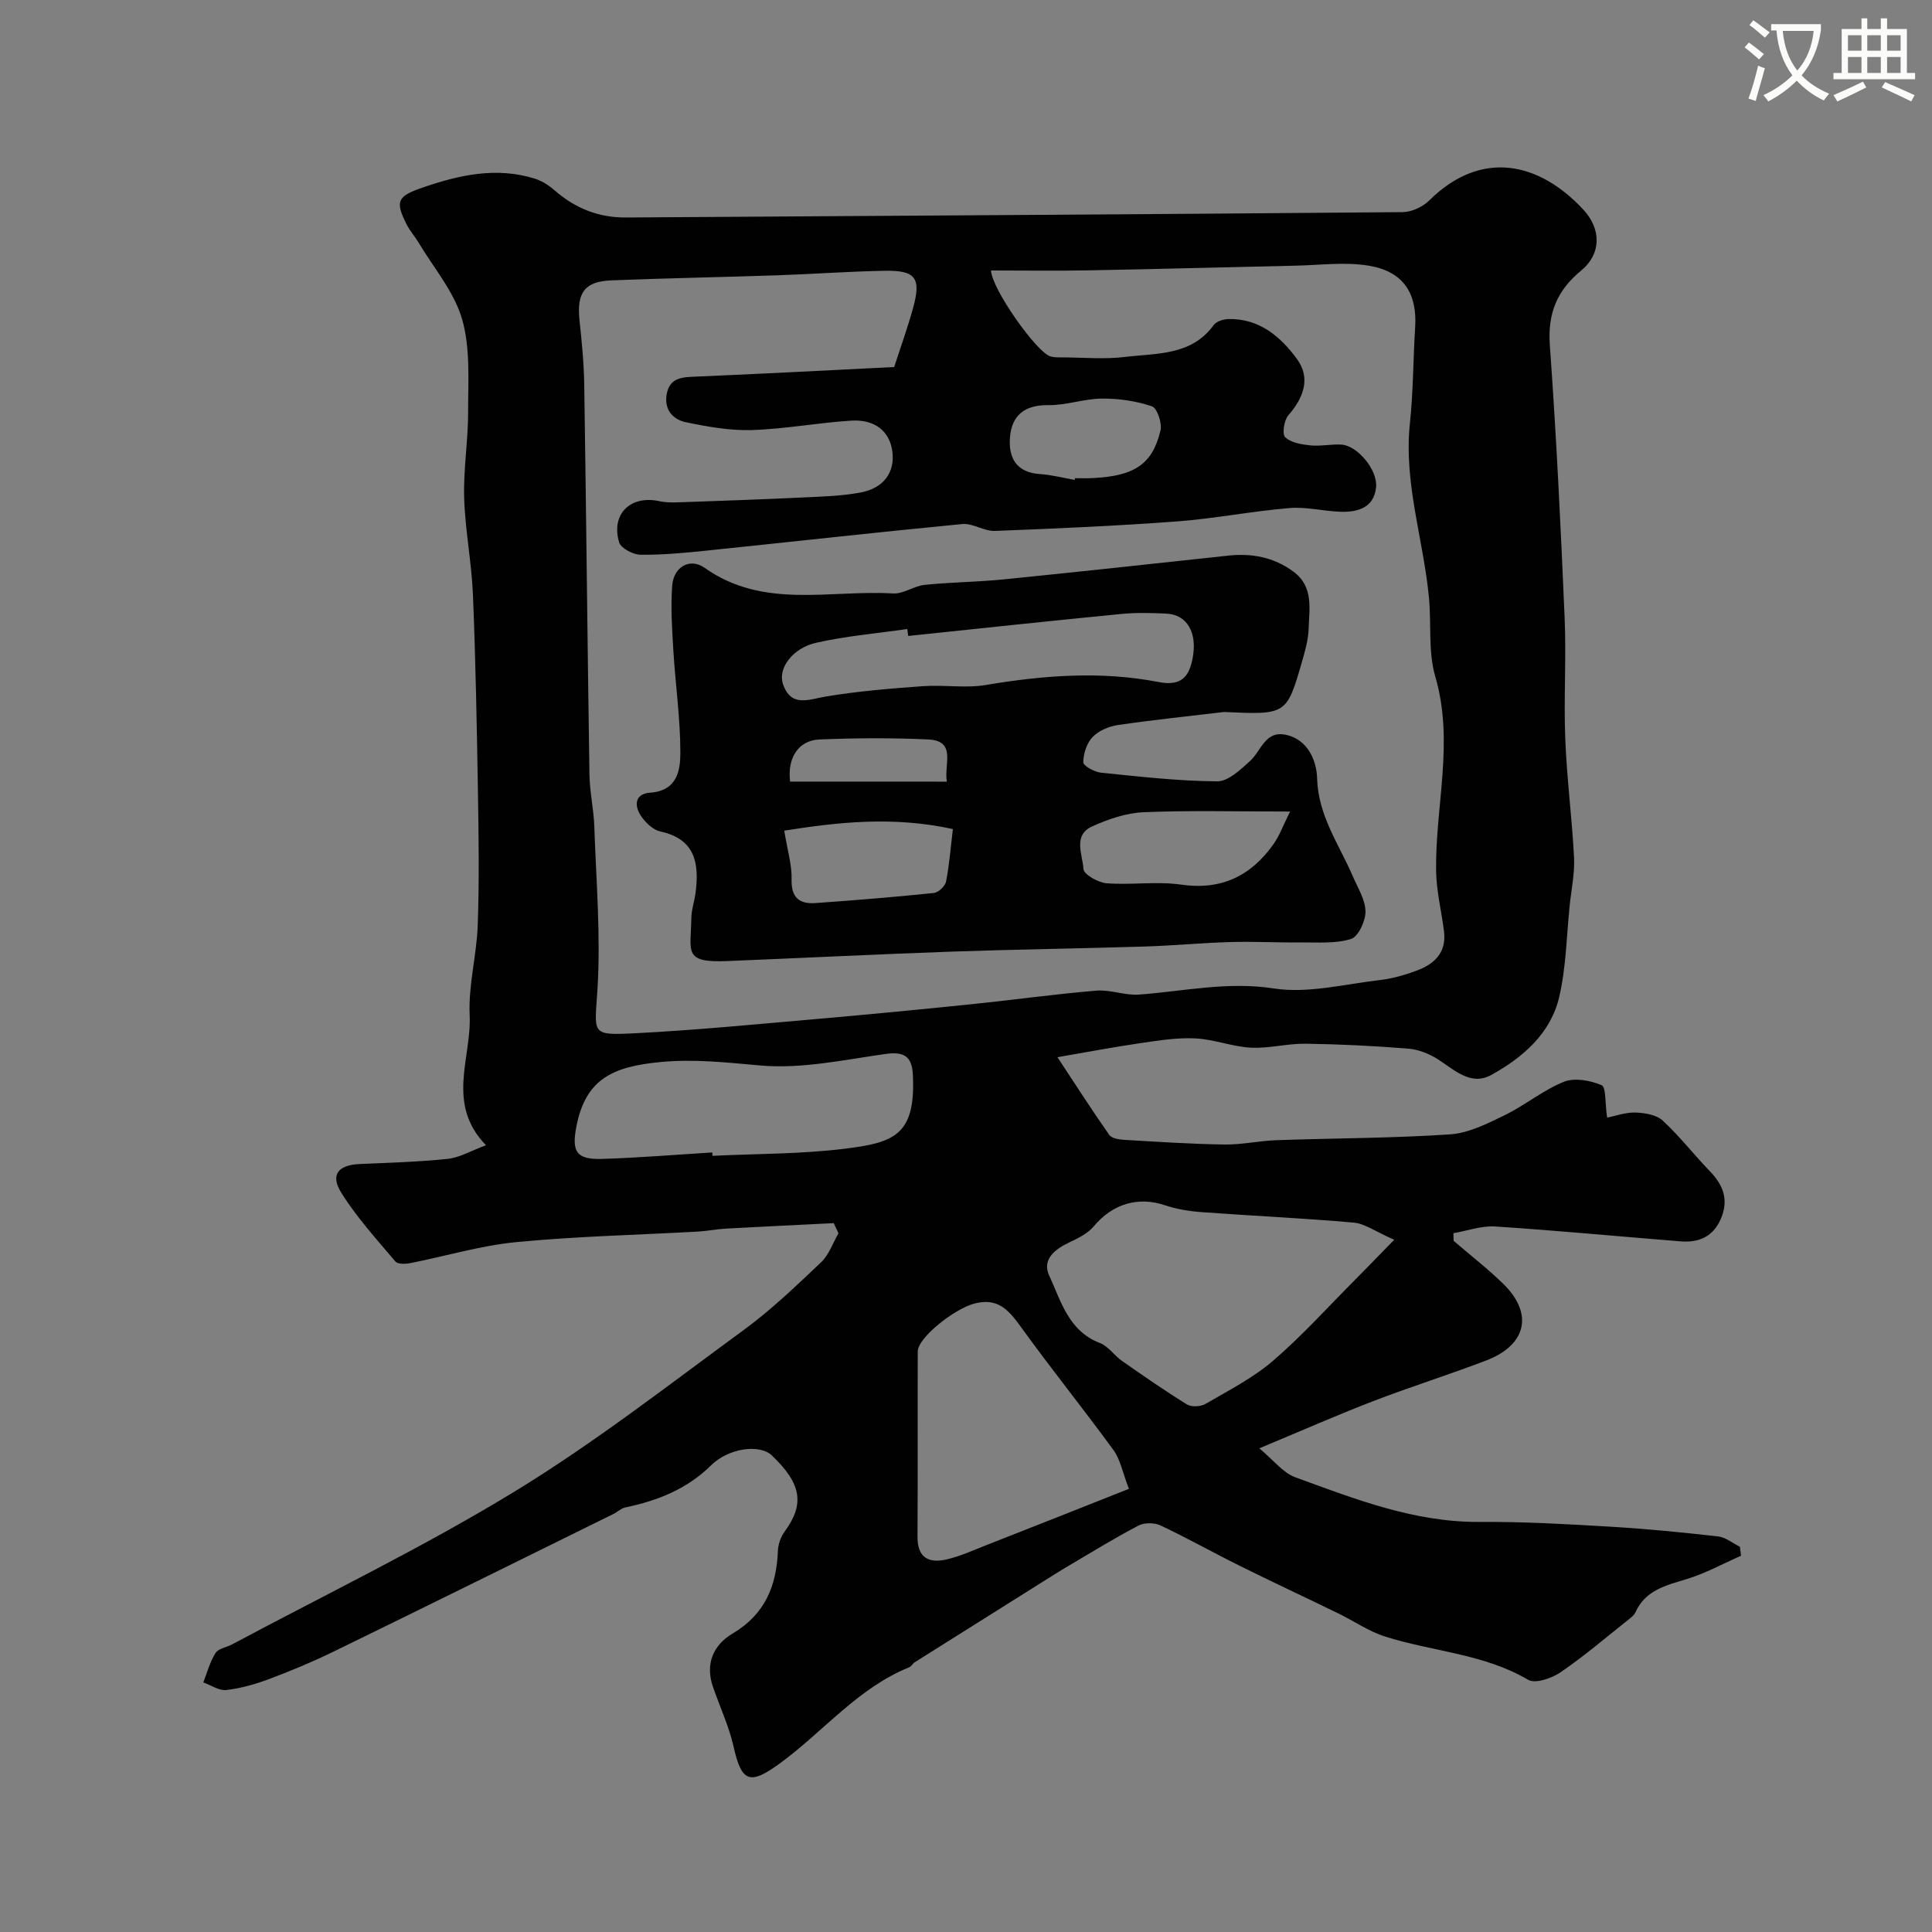
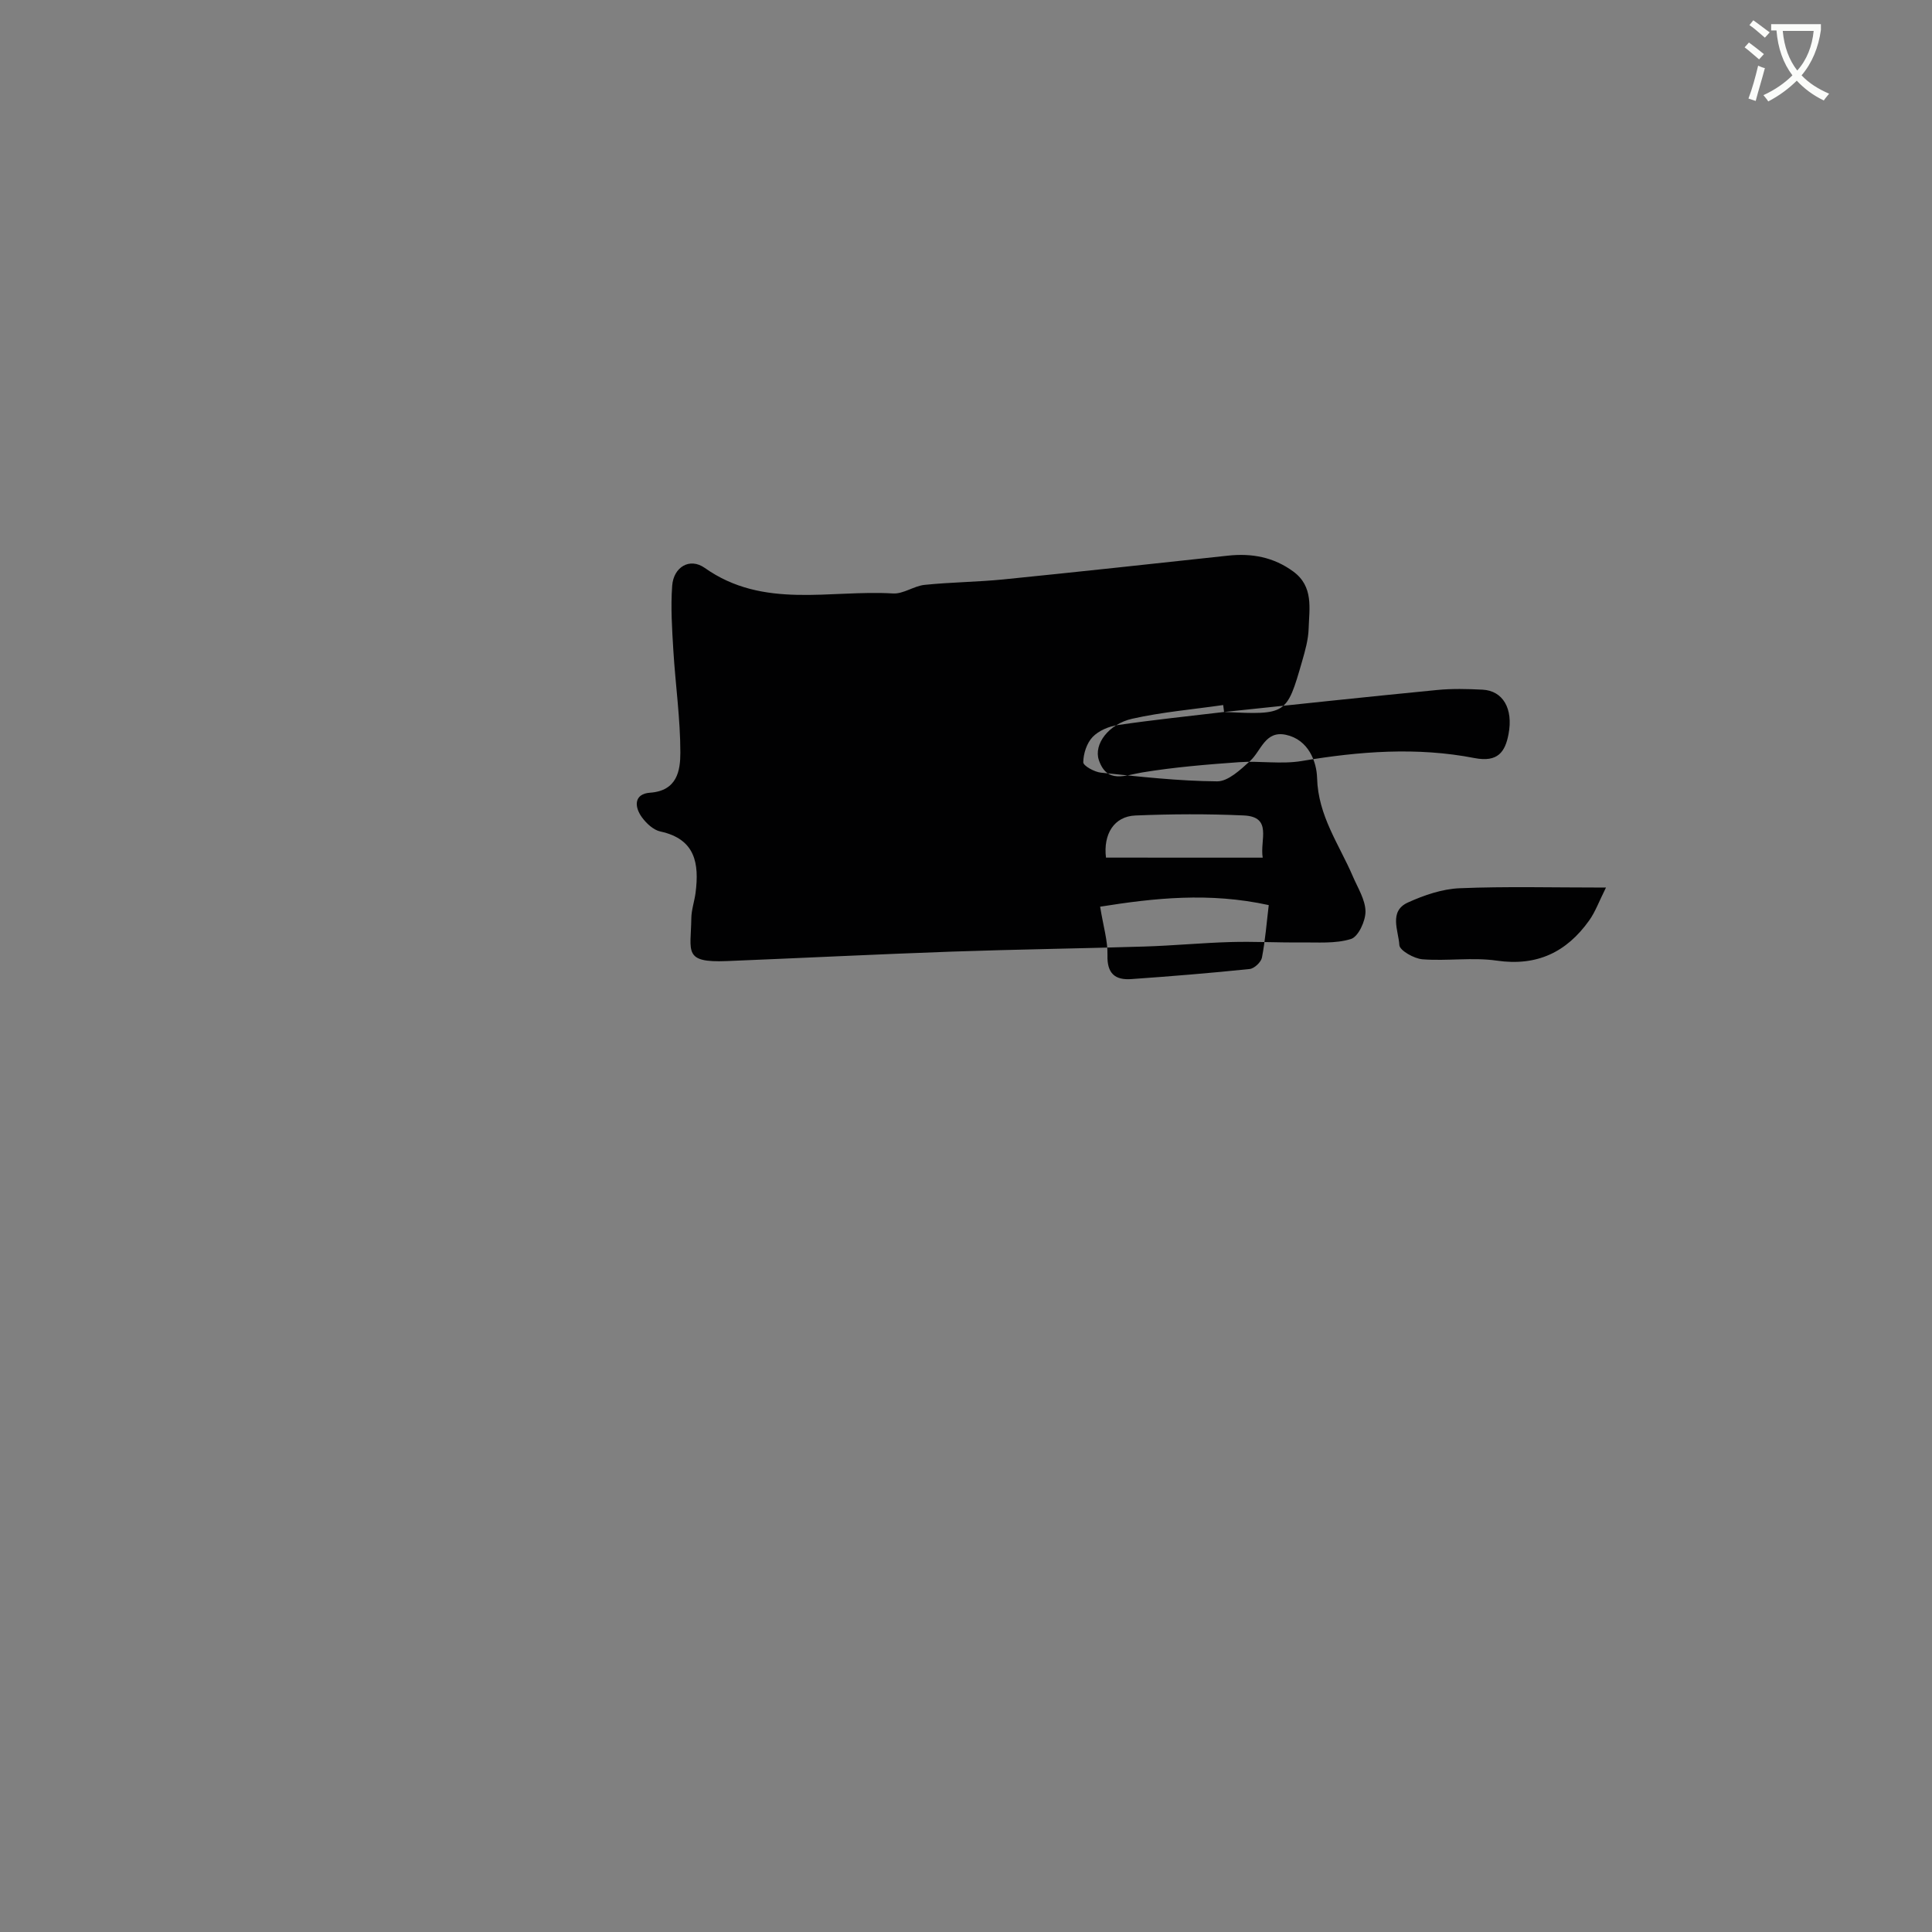
<svg xmlns="http://www.w3.org/2000/svg" enable-background="new 0 0 400 400" viewBox="0 0 400 400">
  <rect x="0" y="0" width="400" height="400" fill="#808080" stroke="none" />
  <path d="m362.1 8.8c1.1.8 2.1 1.6 3.1 2.4l-1 1.1c-1.3-1.1-2.3-2-3-2.5zm1.9 4.8c.5.2.9.4 1.4.5-.6 2.3-1.3 4.5-1.9 6.8l-1.5-.5c.8-2.1 1.4-4.3 2-6.8zm-1-9.4c1.3.9 2.4 1.8 3.4 2.5l-1 1.1c-1.4-1.2-2.4-2.1-3.2-2.6zm3.7 2.2v-1.4h10.3v1.2c-.5 3.6-1.8 6.8-4 9.4 1.5 1.6 3.4 2.8 5.7 3.8-.3.4-.7.8-1.1 1.4-2.3-1.1-4.1-2.5-5.6-4.1-1.6 1.6-3.6 3.1-5.9 4.3-.3-.5-.7-.9-1-1.3 2.4-1.1 4.4-2.5 6-4.1-1.9-2.5-3-5.6-3.3-9.3h-1.1zm8.8 0h-6.4c.3 3.3 1.3 6 3 8.2 2-2.2 3.1-5.1 3.4-8.2z" fill="#fbfcfa" />
-   <path d="m385.3 3.8h1.3v2.2h2.8v-2.2h1.3v2.2h4.1v9.1h1.7v1.3h-16.9v-1.3h1.7v-9.1h4.1v-2.2zm.4 13.1.7 1.2c-1.8.9-3.8 1.9-6 2.9-.2-.4-.5-.8-.8-1.3 2.3-1 4.3-1.9 6.1-2.8zm-3.1-6.4h2.8v-3.2h-2.8zm0 4.6h2.8v-3.3h-2.8zm4-4.6h2.8v-3.2h-2.8zm0 4.6h2.8v-3.3h-2.8zm3.7 1.9c2.1.9 4.1 1.8 6.1 2.7l-.7 1.3c-2.2-1.1-4.2-2-6.1-2.9zm3.2-9.7h-2.8v3.2h2.8zm-2.8 7.8h2.8v-3.3h-2.8z" fill="#fbfcfa" />
  <g fill="#010102">
-     <path d="m172.61 253.24c-7.43.37-14.87.72-22.3 1.13-1.96.11-3.91.51-5.87.62-12.53.7-25.1.97-37.57 2.18-7.38.71-14.62 2.91-21.94 4.35-.99.19-2.58.24-3.07-.34-3.9-4.62-8.03-9.15-11.21-14.25-2.32-3.73-.61-5.74 3.82-5.93 6.09-.27 12.2-.44 18.25-1.07 2.43-.26 4.73-1.65 7.9-2.82-8.35-8.6-2.96-18.08-3.38-26.95-.29-6.16 1.45-12.38 1.67-18.6.32-9.02.2-18.06.05-27.09-.23-13.77-.48-27.54-1.04-41.3-.27-6.71-1.62-13.38-1.82-20.08-.18-5.92.83-11.87.82-17.8-.01-6.43.49-13.18-1.25-19.21-1.65-5.7-5.9-10.64-9.04-15.9-.75-1.26-1.76-2.38-2.42-3.68-2.45-4.83-1.97-5.85 3.24-7.65 7.62-2.63 15.33-4.36 23.32-1.85 1.48.46 2.91 1.41 4.09 2.44 4.25 3.7 9.09 5.63 14.75 5.59 53.59-.35 107.19-.65 160.78-1.11 1.87-.02 4.16-1.08 5.51-2.41 10.79-10.68 22.77-7.97 31.93 1.91 3.75 4.05 3.7 9.17-.46 12.59-5.04 4.15-6.97 8.89-6.49 15.5 1.35 18.77 2.26 37.57 3.06 56.38.36 8.34-.2 16.71.13 25.05.32 8.21 1.4 16.39 1.82 24.61.16 3.24-.55 6.53-.89 9.79-.66 6.35-.74 12.84-2.17 19.02-1.75 7.59-7.52 12.56-14.04 16.18-4.27 2.37-7.63-1.01-11.08-3.22-1.8-1.15-4.03-2.04-6.13-2.21-7.08-.57-14.19-.92-21.29-1.02-3.76-.05-7.56 1.01-11.3.82-3.85-.2-7.63-1.73-11.48-1.92-3.76-.19-7.58.42-11.33.97-5.62.82-11.2 1.88-17.25 2.92 3.8 5.76 7.16 11 10.73 16.09.5.72 2.01.96 3.08 1.02 6.93.41 13.86.87 20.8.97 3.59.05 7.19-.78 10.8-.9 11.96-.42 23.94-.4 35.86-1.2 3.85-.26 7.71-2.21 11.29-3.95 4.23-2.06 7.97-5.2 12.3-6.94 2.22-.89 5.47-.28 7.8.7.94.4.69 3.62 1.15 6.73 1.69-.34 3.77-1.12 5.82-1.06 1.94.06 4.36.45 5.68 1.66 3.51 3.23 6.45 7.06 9.78 10.5 2.78 2.88 3.93 5.93 2.28 9.8-1.61 3.77-4.58 5.01-8.36 4.71-12.78-1.02-25.56-2.24-38.35-3.08-2.85-.19-5.79.9-8.68 1.39.02.53.03 1.05.05 1.58 3.42 2.95 7.01 5.73 10.24 8.87 6.32 6.14 4.91 12.67-3.47 15.89-7.74 2.97-15.68 5.45-23.42 8.43-7.48 2.88-14.82 6.12-23.58 9.77 2.93 2.43 4.88 5.06 7.44 5.99 12.36 4.51 24.65 9.35 38.2 9.25 8.93-.07 17.87.44 26.8.97 7.53.44 15.05 1.18 22.55 2.03 1.56.18 3.01 1.4 4.51 2.14.08.62.16 1.24.23 1.86-3.73 1.64-7.34 3.64-11.21 4.82-4.3 1.32-8.58 2.27-10.66 6.91-.26.57-.85 1.03-1.37 1.44-4.67 3.71-9.21 7.6-14.12 10.96-1.82 1.24-5.23 2.42-6.7 1.56-9.24-5.44-19.86-5.84-29.69-8.98-3.36-1.07-6.38-3.19-9.59-4.75-6.79-3.31-13.64-6.5-20.41-9.86-5.51-2.73-10.87-5.75-16.43-8.37-1.27-.6-3.34-.62-4.56.02-4.84 2.53-9.51 5.4-14.22 8.18-2.22 1.31-4.39 2.69-6.57 4.06-8.53 5.35-17.05 10.71-25.57 16.08-.41.26-.66.84-1.09 1.01-10.66 4.3-17.8 13.33-26.78 19.89-6.27 4.58-7.95 3.93-9.61-3.45-.96-4.24-2.86-8.27-4.28-12.41-1.64-4.77.11-8.65 4.1-11.02 6.62-3.93 9.06-9.76 9.35-17.03.05-1.36.56-2.9 1.36-4 4.22-5.75 3.58-9.93-2.63-15.85-2.47-2.35-8.89-1.55-12.55 2.06-4.99 4.93-11.07 7.33-17.74 8.72-.9.19-1.66.96-2.52 1.38-19.28 9.5-38.55 19.04-57.87 28.46-4.35 2.12-8.83 3.99-13.35 5.69-2.86 1.07-5.88 1.93-8.9 2.28-1.5.17-3.17-1.01-4.76-1.58.81-2.05 1.38-4.26 2.54-6.09.59-.94 2.27-1.16 3.43-1.78 19.51-10.43 39.5-20.07 58.36-31.57 16.54-10.08 31.93-22.08 47.6-33.55 5.69-4.17 10.84-9.12 15.98-13.99 1.63-1.55 2.43-3.98 3.6-6.01-.32-.71-.65-1.4-.99-2.09zm32.57-197.24c.17 3.87 9.46 16.96 12.29 17.79.78.23 1.65.2 2.48.2 4.33.02 8.72.43 12.99-.09 6.53-.8 13.7-.22 18.35-6.6.55-.76 1.98-1.21 3.01-1.24 6.43-.17 10.9 3.68 14.28 8.35 2.81 3.89 1.32 7.96-1.83 11.55-.9 1.03-1.34 3.9-.67 4.55 1.18 1.15 3.37 1.51 5.18 1.7 2.12.22 4.31-.28 6.46-.16 3.27.18 7.55 5.2 7.18 8.85-.41 4.12-3.67 5.15-7.2 5.06-3.59-.1-7.22-1.07-10.75-.77-7.81.65-15.54 2.19-23.35 2.77-12.52.93-25.06 1.48-37.61 1.96-2.24.08-4.59-1.63-6.78-1.42-17.63 1.69-35.23 3.67-52.84 5.49-4.57.47-9.18.92-13.77.86-1.54-.02-4.06-1.35-4.42-2.58-1.73-5.88 2.38-9.81 8.37-8.5 1.28.28 2.65.28 3.97.23 8.6-.3 17.2-.6 25.8-1.01 3.93-.18 7.9-.3 11.75-1 4.9-.88 7.26-4.23 6.68-8.54-.55-4.1-3.55-6.67-8.5-6.36-6.87.42-13.7 1.73-20.57 1.95-4.54.14-9.18-.69-13.67-1.62-2.78-.57-4.58-2.71-3.96-5.9.67-3.43 3.31-3.43 6.12-3.55 13.52-.57 27.03-1.29 40.96-1.98 1.36-4.21 2.8-8.18 3.92-12.25 1.71-6.19.53-7.8-5.92-7.68-7.44.14-14.87.69-22.3.94-11.43.39-22.86.59-34.29 1.05-5.53.22-7.16 2.59-6.56 8.25.47 4.42.91 8.85.98 13.29.41 26.93.67 53.87 1.08 80.8.06 3.6.89 7.19 1.01 10.8.38 11.26 1.35 22.58.64 33.78-.57 9.11-1.48 9.42 7.69 8.96 12.48-.63 24.94-1.85 37.39-2.93 10.79-.94 21.58-1.98 32.36-3.09 8.63-.88 17.24-2.09 25.88-2.81 2.89-.24 5.89 1.03 8.78.82 9.29-.68 18.32-2.76 27.95-1.27 7.08 1.09 14.67-.91 22.01-1.75 2.55-.29 5.1-1.04 7.52-1.93 3.67-1.34 6.23-3.72 5.7-8.09-.51-4.19-1.58-8.36-1.64-12.55-.2-13.4 3.79-26.73-.17-40.26-1.49-5.1-.8-10.81-1.3-16.22-1.12-12.1-5.28-23.84-3.95-36.26.7-6.56.66-13.19 1.08-19.78.45-7.05-2.4-11.6-9.58-12.8-4.88-.82-10.02-.12-15.05-.01-14.27.31-28.53.71-42.8.97-6.66.13-13.35.03-20.38.03zm83.48 200.68c-3.97-1.74-6.11-3.35-8.38-3.55-10.49-.93-21.01-1.4-31.51-2.17-2.56-.19-5.18-.62-7.6-1.43-5.56-1.88-10.88-.25-14.71 4.36-1.27 1.52-3.32 2.51-5.18 3.39-2.98 1.41-5.56 3.54-4.06 6.8 2.45 5.3 4 11.49 10.51 13.98 1.73.66 2.95 2.57 4.55 3.69 4.43 3.1 8.88 6.19 13.48 9.03.93.57 2.83.46 3.83-.12 4.77-2.78 9.8-5.34 13.95-8.9 6.04-5.19 11.4-11.16 17.03-16.81 2.4-2.42 4.76-4.87 8.09-8.27zm-54.93 51.57c-1.36-3.54-1.8-6.11-3.18-8-6.24-8.56-12.9-16.82-19.1-25.41-2.56-3.55-4.84-6.32-9.87-4.91-4.06 1.14-11.56 7-11.57 9.9-.05 12.8.03 25.59-.05 38.39-.02 4.37 2.43 5.48 6.03 4.64 2.82-.66 5.52-1.89 8.23-2.96 9.76-3.82 19.49-7.68 29.51-11.65zm-86.26-69.65c.01.23.03.47.04.7 9.08-.44 18.22-.35 27.22-1.45 10.3-1.26 14.89-2.72 14.27-15.32-.19-3.88-1.86-4.86-5.73-4.31-8.57 1.21-17.33 3.13-25.81 2.38-7.01-.62-13.81-1.4-20.88-.7-9.48.93-15.25 3.36-17.2 13.11-1.08 5.38-.15 7.11 5.33 6.93 7.61-.24 15.19-.87 22.76-1.34zm75.04-139.24c.02-.12.04-.24.06-.36 1.16 0 2.33.05 3.49-.01 8.78-.4 12.54-2.83 14.21-9.88.36-1.52-.7-4.63-1.78-4.99-3.27-1.1-6.87-1.63-10.34-1.6-3.7.03-7.4 1.41-11.09 1.36-4.85-.06-7.56 2.03-7.95 6.61-.36 4.22 1.26 7.35 6.22 7.66 2.41.16 4.79.79 7.18 1.21z" />
-     <path d="m253.43 147.41c-7.33.87-14.68 1.63-21.98 2.7-1.86.27-3.97 1.16-5.23 2.47-1.22 1.27-1.92 3.45-1.94 5.24-.01.73 2.31 2.01 3.65 2.15 8 .82 16.03 1.74 24.06 1.8 2.29.02 4.85-2.42 6.84-4.23 2.3-2.1 3.09-6.32 7.39-5.41 4.68.99 6.38 5.56 6.47 8.96.21 7.84 4.57 13.74 7.41 20.37 1.02 2.38 2.58 4.82 2.61 7.24.02 1.98-1.49 5.24-3.01 5.71-3.25 1.01-6.94.67-10.45.71-4.83.05-9.66-.22-14.48-.08-5.96.17-11.91.75-17.87.93-13.26.41-26.54.59-39.8 1.05-15.54.55-31.07 1.33-46.61 1.96-9.11.37-7.45-1.96-7.36-8.84.02-1.77.65-3.53.88-5.3.77-6.04-.01-11.12-7.29-12.69-1.44-.31-2.9-1.68-3.82-2.94-1.63-2.24-1.62-4.86 1.7-5.09 5.59-.4 6.26-4.57 6.26-8.27 0-7.06-1.02-14.11-1.45-21.17-.27-4.47-.57-8.98-.24-13.43.29-3.85 3.63-5.87 6.74-3.67 12.17 8.61 25.89 4.5 38.98 5.29 2.13.13 4.32-1.55 6.54-1.78 5.43-.56 10.91-.59 16.33-1.13 15.51-1.56 31-3.25 46.49-4.92 4.91-.53 9.44.3 13.5 3.28 4.25 3.11 3.32 7.63 3.19 11.84-.07 2.25-.71 4.52-1.34 6.71-3.21 11.14-3.24 11.13-16.17 10.54zm-65.4-15.74c-.06-.48-.12-.96-.18-1.44-6.29.91-12.67 1.45-18.85 2.84-4.91 1.11-8 5.31-6.89 8.57 1.69 4.91 5.34 3.15 9.01 2.54 6.61-1.09 13.33-1.64 20.03-2.12 4.3-.31 8.74.47 12.95-.24 11.94-2.01 23.89-2.93 35.79-.61 4.84.94 6.34-1.31 7.03-4.93 1.03-5.36-1.2-9.01-5.36-9.23-3.15-.16-6.34-.24-9.47.07-14.7 1.43-29.38 3.01-44.06 4.55zm79.07 36.35c-11.09 0-20.71-.26-30.3.14-3.61.15-7.34 1.43-10.68 2.94-4.06 1.82-1.96 5.88-1.8 8.83.06 1.11 3.04 2.8 4.78 2.94 5.12.4 10.37-.45 15.41.28 8.32 1.2 14.43-1.76 19.1-8.3 1.29-1.8 2.05-3.96 3.49-6.83zm-104.73 3.96c.67 4.14 1.6 7.11 1.52 10.05-.11 3.79 1.58 5.18 4.94 4.94 8.18-.58 16.36-1.24 24.51-2.09.95-.1 2.34-1.41 2.53-2.35.7-3.63.98-7.33 1.41-10.88-12.33-2.7-23.75-1.45-34.91.33zm33.66-10.15c-.62-3.65 2.1-8.47-3.94-8.74-7.47-.34-14.97-.3-22.44.01-4.39.19-6.66 3.85-6.07 8.72 10.59.01 21.19.01 32.45.01z" />
+     <path d="m253.43 147.41c-7.33.87-14.68 1.63-21.98 2.7-1.86.27-3.97 1.16-5.23 2.47-1.22 1.27-1.92 3.45-1.94 5.24-.01.73 2.31 2.01 3.65 2.15 8 .82 16.03 1.74 24.06 1.8 2.29.02 4.85-2.42 6.84-4.23 2.3-2.1 3.09-6.32 7.39-5.41 4.68.99 6.38 5.56 6.47 8.96.21 7.84 4.57 13.74 7.41 20.37 1.02 2.38 2.58 4.82 2.61 7.24.02 1.98-1.49 5.24-3.01 5.71-3.25 1.01-6.94.67-10.45.71-4.83.05-9.66-.22-14.48-.08-5.96.17-11.91.75-17.87.93-13.26.41-26.54.59-39.8 1.05-15.54.55-31.07 1.33-46.61 1.96-9.11.37-7.45-1.96-7.36-8.84.02-1.77.65-3.53.88-5.3.77-6.04-.01-11.12-7.29-12.69-1.44-.31-2.9-1.68-3.82-2.94-1.63-2.24-1.62-4.86 1.7-5.09 5.59-.4 6.26-4.57 6.26-8.27 0-7.06-1.02-14.11-1.45-21.17-.27-4.47-.57-8.98-.24-13.43.29-3.85 3.63-5.87 6.74-3.67 12.17 8.61 25.89 4.5 38.98 5.29 2.13.13 4.32-1.55 6.54-1.78 5.43-.56 10.91-.59 16.33-1.13 15.51-1.56 31-3.25 46.49-4.92 4.91-.53 9.44.3 13.5 3.28 4.25 3.11 3.32 7.63 3.19 11.84-.07 2.25-.71 4.52-1.34 6.71-3.21 11.14-3.24 11.13-16.17 10.54zc-.06-.48-.12-.96-.18-1.44-6.29.91-12.67 1.45-18.85 2.84-4.91 1.11-8 5.31-6.89 8.57 1.69 4.91 5.34 3.15 9.01 2.54 6.61-1.09 13.33-1.64 20.03-2.12 4.3-.31 8.74.47 12.95-.24 11.94-2.01 23.89-2.93 35.79-.61 4.84.94 6.34-1.31 7.03-4.93 1.03-5.36-1.2-9.01-5.36-9.23-3.15-.16-6.34-.24-9.47.07-14.7 1.43-29.38 3.01-44.06 4.55zm79.07 36.35c-11.09 0-20.71-.26-30.3.14-3.61.15-7.34 1.43-10.68 2.94-4.06 1.82-1.96 5.88-1.8 8.83.06 1.11 3.04 2.8 4.78 2.94 5.12.4 10.37-.45 15.41.28 8.32 1.2 14.43-1.76 19.1-8.3 1.29-1.8 2.05-3.96 3.49-6.83zm-104.73 3.96c.67 4.14 1.6 7.11 1.52 10.05-.11 3.79 1.58 5.18 4.94 4.94 8.18-.58 16.36-1.24 24.51-2.09.95-.1 2.34-1.41 2.53-2.35.7-3.63.98-7.33 1.41-10.88-12.33-2.7-23.75-1.45-34.91.33zm33.66-10.15c-.62-3.65 2.1-8.47-3.94-8.74-7.47-.34-14.97-.3-22.44.01-4.39.19-6.66 3.85-6.07 8.72 10.59.01 21.19.01 32.45.01z" />
  </g>
</svg>